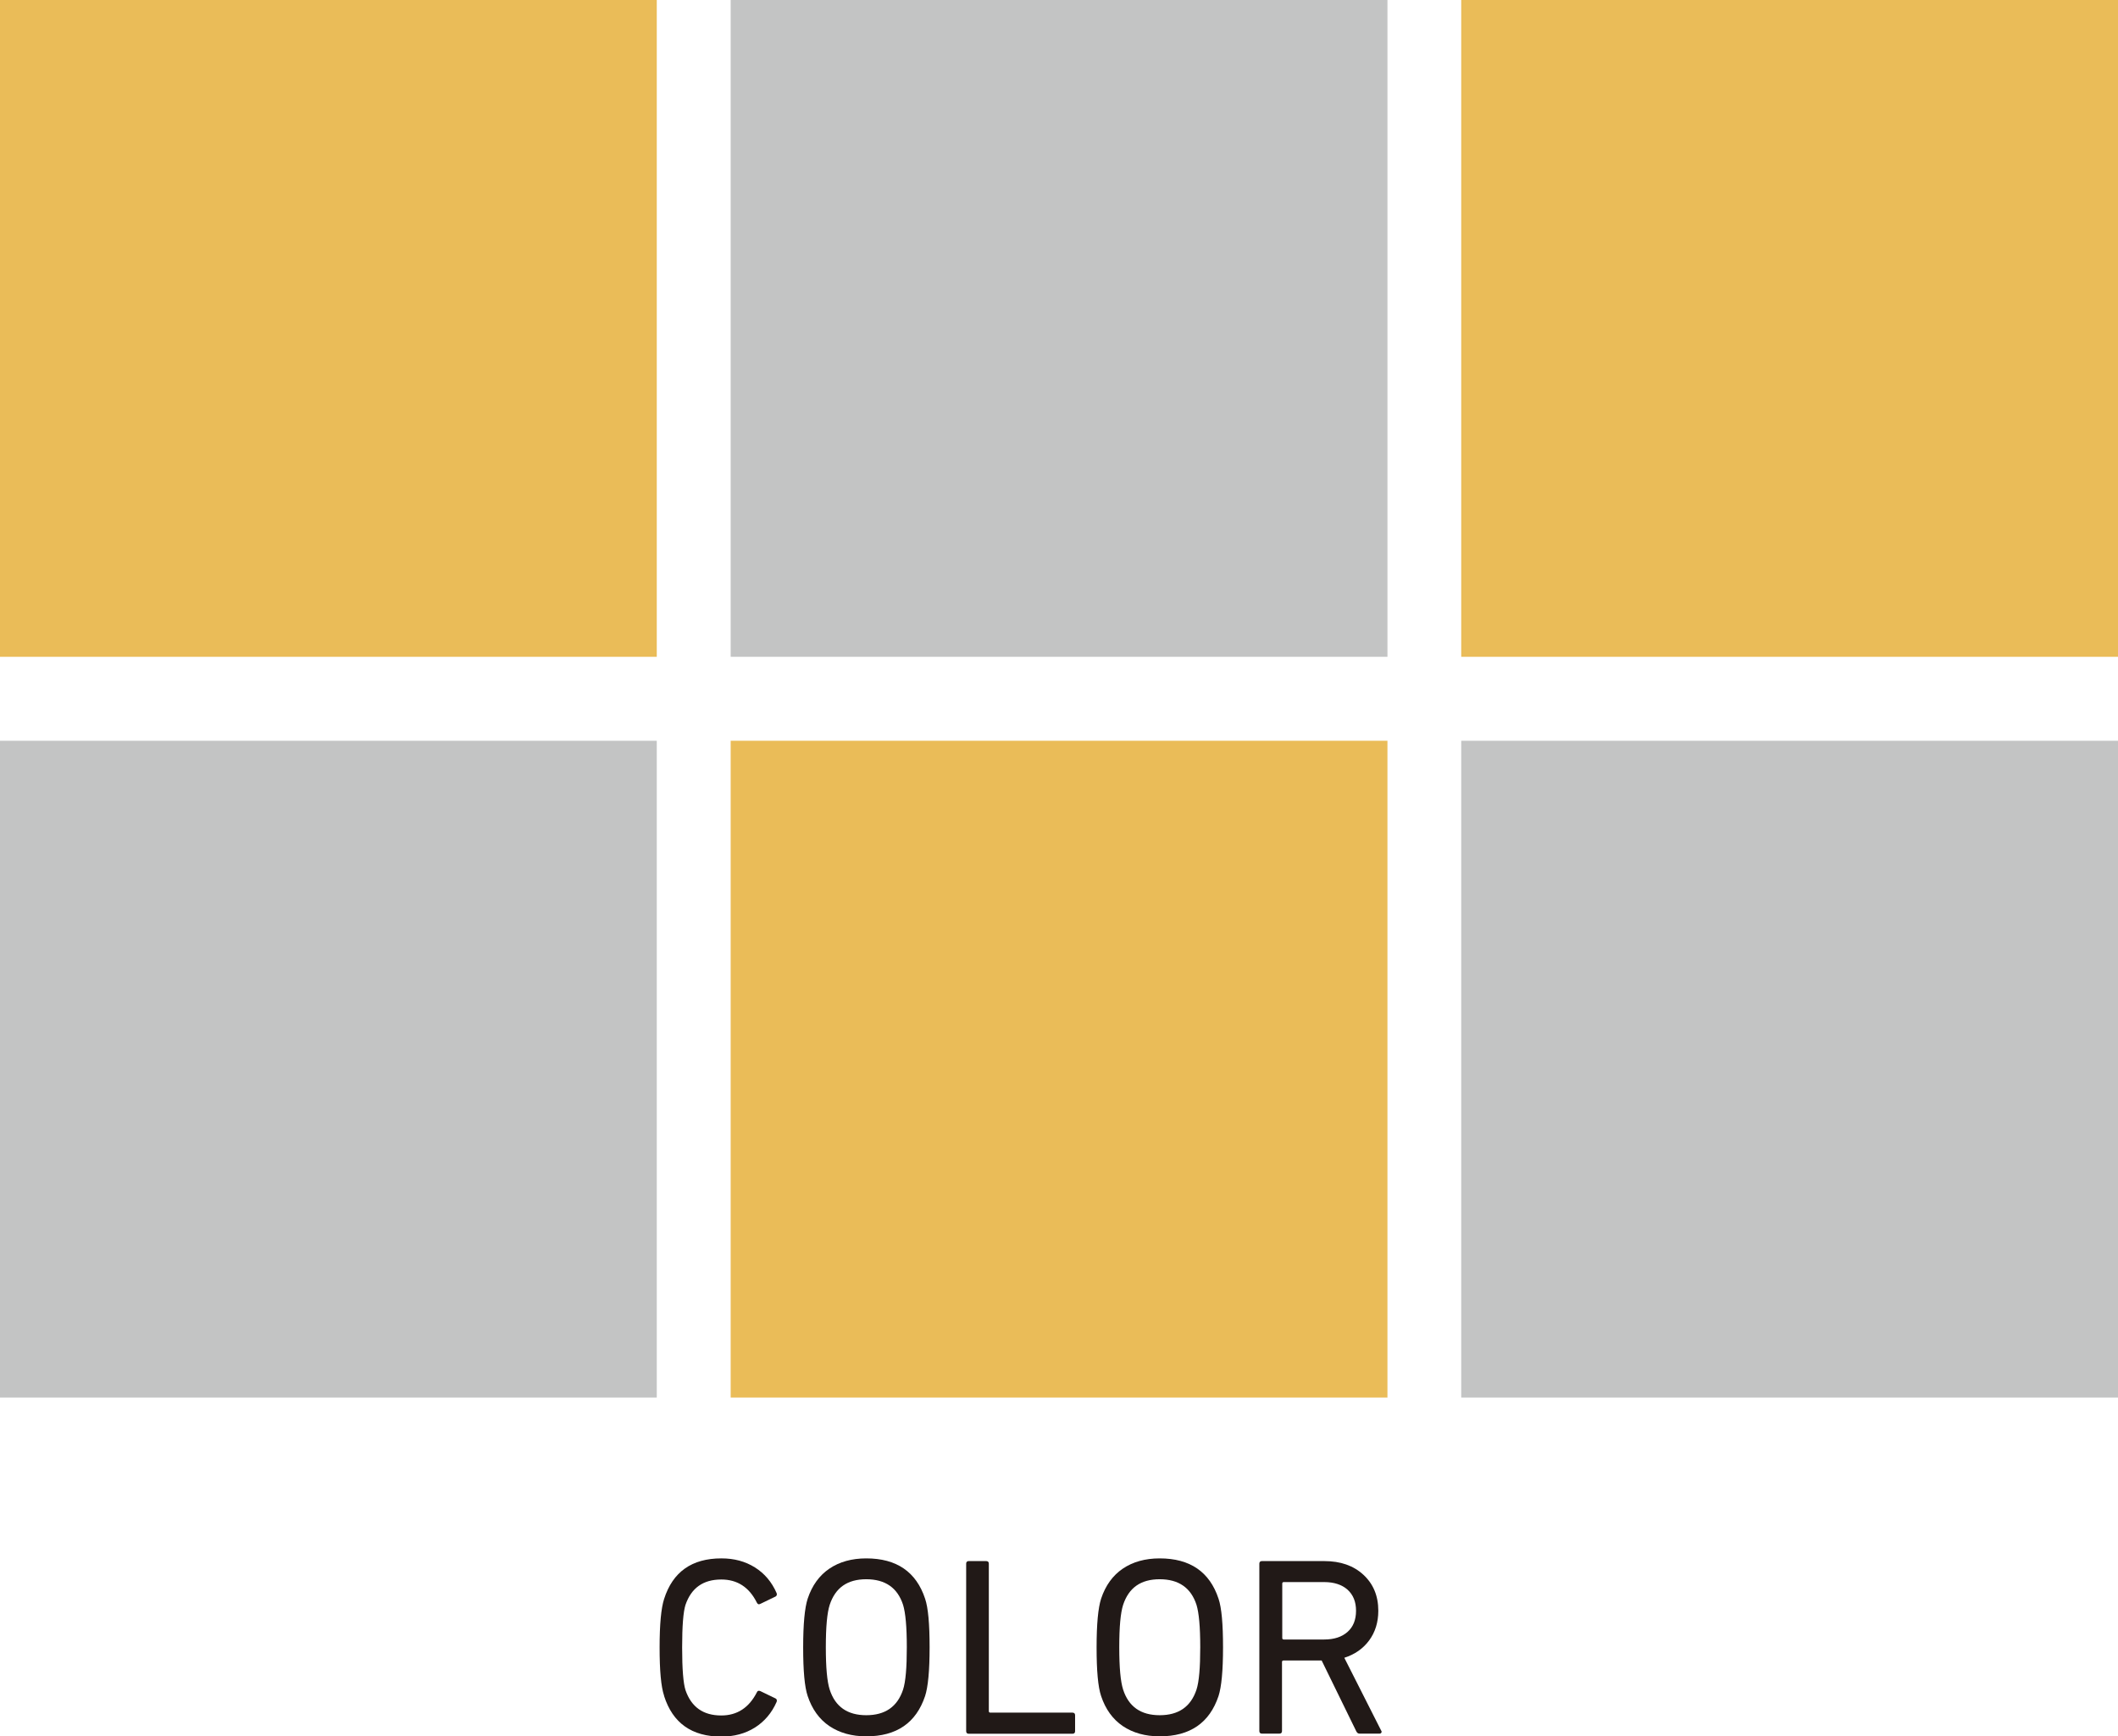
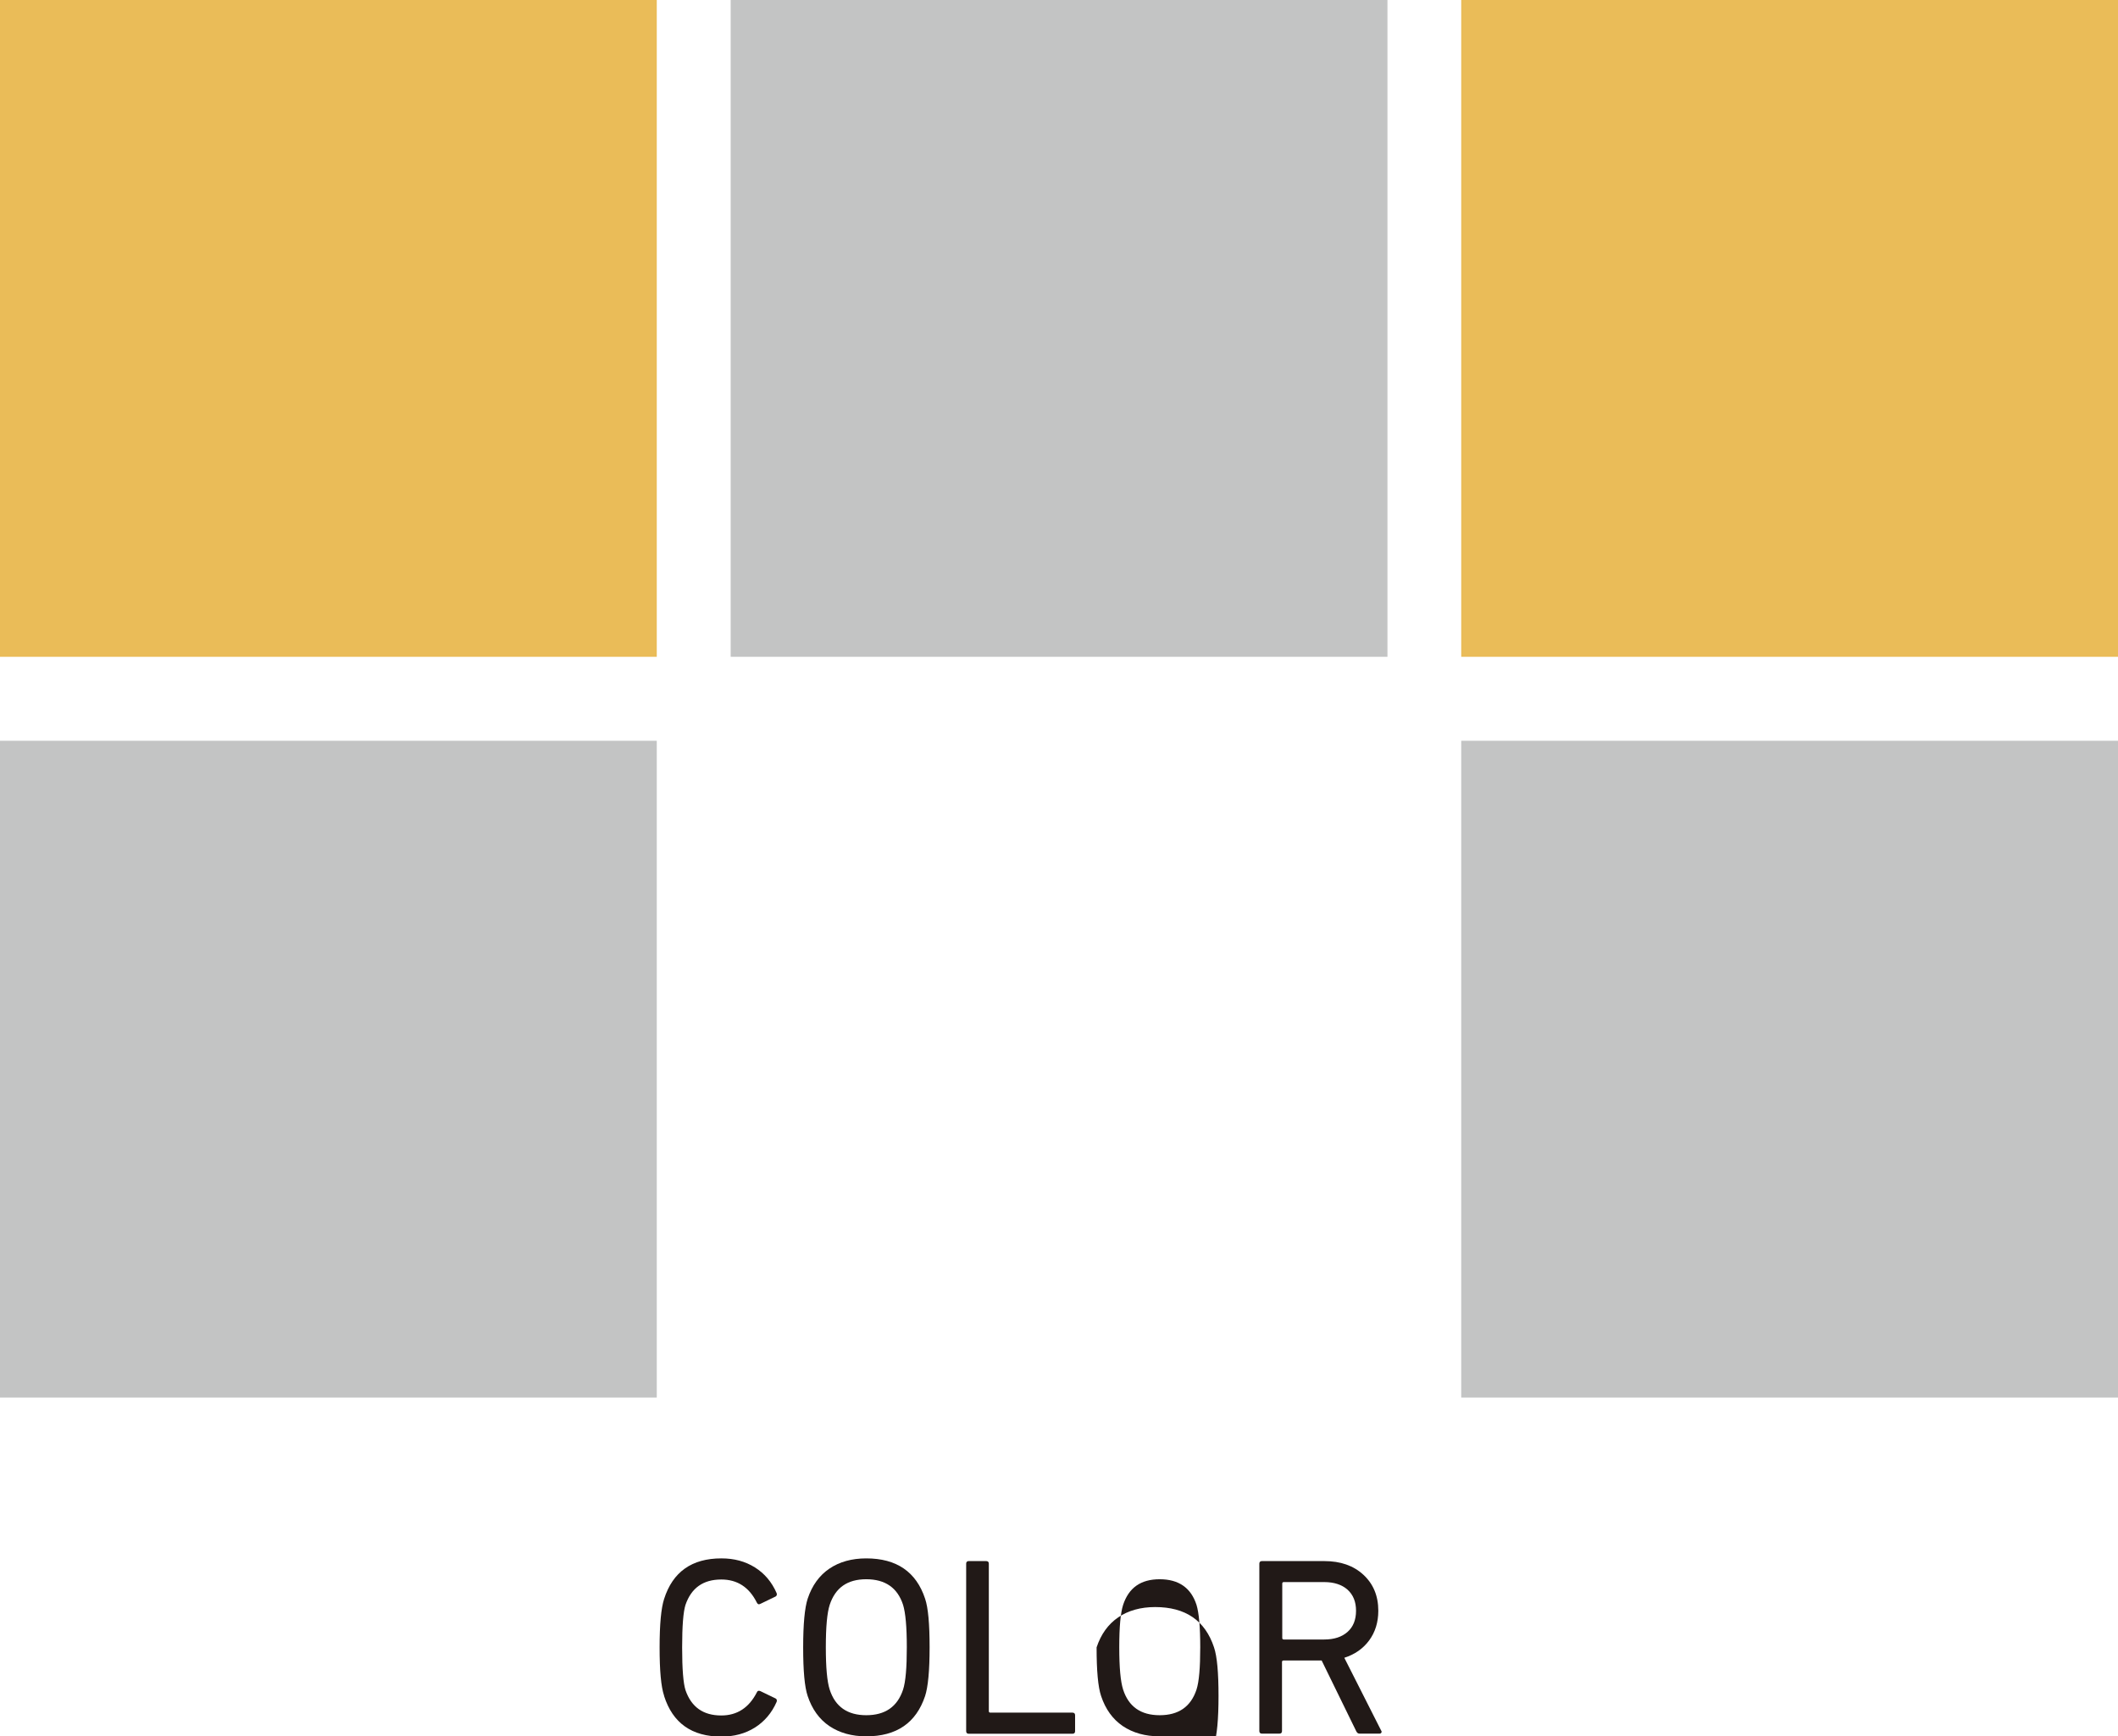
<svg xmlns="http://www.w3.org/2000/svg" id="_レイヤー_2" data-name="レイヤー 2" viewBox="0 0 164.5 134.85">
  <defs>
    <style>
      .cls-1 {
        fill: #eabc58;
      }

      .cls-2 {
        fill: #c3c4c4;
      }

      .cls-3 {
        fill: #211917;
      }
    </style>
  </defs>
  <g id="_レイヤー_1-2" data-name="レイヤー 1">
    <g>
      <rect class="cls-1" width="51.01" height="51.01" />
      <rect class="cls-2" y="57.53" width="51.01" height="51.01" />
-       <rect class="cls-1" x="56.75" y="57.53" width="51.01" height="51.01" />
      <rect class="cls-2" x="113.49" y="57.53" width="51.01" height="51.01" />
      <rect class="cls-2" x="56.75" width="51.01" height="51.01" />
      <rect class="cls-1" x="113.49" width="51.01" height="51.01" />
      <g>
        <path class="cls-3" d="m51.58,131.7c-.24-.71-.35-1.96-.35-3.76s.12-3.05.35-3.76c.67-2.1,2.15-3.15,4.45-3.15.99,0,1.85.23,2.6.7.75.47,1.31,1.13,1.69,2,.04.12.01.2-.08.26l-1.18.57c-.13.07-.22.03-.28-.1-.6-1.2-1.52-1.79-2.76-1.79-1.41,0-2.33.66-2.78,1.97-.17.53-.26,1.63-.26,3.31s.09,2.78.26,3.31c.45,1.31,1.37,1.97,2.78,1.97,1.23,0,2.15-.6,2.76-1.79.05-.13.14-.16.28-.1l1.18.57c.09.05.12.14.08.26-.38.87-.95,1.53-1.69,2-.75.47-1.62.7-2.6.7-2.3,0-3.78-1.05-4.45-3.15Z" />
        <path class="cls-3" d="m67.28,134.85c-1.13,0-2.08-.27-2.87-.8-.78-.53-1.34-1.31-1.68-2.33-.24-.71-.35-1.97-.35-3.78s.12-3.07.35-3.78c.34-1.02.9-1.8,1.68-2.33.78-.53,1.74-.8,2.87-.8,2.35,0,3.88,1.04,4.57,3.13.24.71.35,1.97.35,3.78s-.12,3.07-.35,3.78c-.7,2.09-2.22,3.13-4.57,3.13Zm0-1.64c1.47,0,2.42-.66,2.86-1.99.2-.62.29-1.71.29-3.29s-.1-2.67-.29-3.29c-.43-1.33-1.39-1.99-2.86-1.99s-2.4.66-2.84,1.99c-.2.62-.3,1.71-.3,3.29s.1,2.67.3,3.29c.43,1.33,1.38,1.99,2.84,1.99Z" />
        <path class="cls-3" d="m75.04,134.44v-13c0-.13.07-.2.2-.2h1.36c.13,0,.2.07.2.2v11.45c0,.08.04.12.12.12h6.38c.13,0,.2.07.2.2v1.24c0,.13-.07.2-.2.2h-8.06c-.13,0-.2-.07-.2-.2Z" />
-         <path class="cls-3" d="m90.07,134.85c-1.13,0-2.08-.27-2.87-.8-.78-.53-1.34-1.31-1.68-2.33-.24-.71-.35-1.97-.35-3.78s.12-3.07.35-3.78c.34-1.02.9-1.8,1.68-2.33.78-.53,1.74-.8,2.87-.8,2.35,0,3.88,1.04,4.57,3.13.24.71.35,1.97.35,3.78s-.12,3.07-.35,3.78c-.7,2.09-2.22,3.13-4.57,3.13Zm0-1.64c1.47,0,2.42-.66,2.86-1.99.2-.62.29-1.71.29-3.29s-.1-2.67-.29-3.29c-.43-1.33-1.39-1.99-2.86-1.99s-2.4.66-2.84,1.99c-.2.62-.3,1.71-.3,3.29s.1,2.67.3,3.29c.43,1.33,1.38,1.99,2.84,1.99Z" />
+         <path class="cls-3" d="m90.07,134.85c-1.13,0-2.08-.27-2.87-.8-.78-.53-1.34-1.31-1.68-2.33-.24-.71-.35-1.97-.35-3.78c.34-1.02.9-1.8,1.68-2.33.78-.53,1.74-.8,2.87-.8,2.35,0,3.88,1.04,4.57,3.13.24.71.35,1.97.35,3.78s-.12,3.07-.35,3.78c-.7,2.09-2.22,3.13-4.57,3.13Zm0-1.64c1.47,0,2.42-.66,2.86-1.99.2-.62.29-1.71.29-3.29s-.1-2.67-.29-3.29c-.43-1.33-1.39-1.99-2.86-1.99s-2.4.66-2.84,1.99c-.2.62-.3,1.71-.3,3.29s.1,2.67.3,3.29c.43,1.33,1.38,1.99,2.84,1.99Z" />
        <path class="cls-3" d="m107.17,134.64h-1.58c-.12,0-.2-.07-.26-.2l-2.68-5.48h-2.96c-.08,0-.12.04-.12.12v5.36c0,.13-.07.2-.2.2h-1.36c-.13,0-.2-.07-.2-.2v-13c0-.13.07-.2.2-.2h4.85c1.25,0,2.26.35,3.03,1.06.77.71,1.16,1.64,1.16,2.8,0,.89-.24,1.66-.71,2.3-.47.64-1.12,1.09-1.93,1.35l2.86,5.65c.04.05.05.11.02.16-.03.05-.07.08-.14.08Zm-4.33-7.31c.78,0,1.38-.2,1.82-.59.44-.39.66-.94.66-1.64s-.22-1.24-.66-1.64c-.44-.39-1.05-.59-1.82-.59h-3.13c-.08,0-.12.04-.12.12v4.22c0,.08.04.12.12.12h3.13Z" />
      </g>
    </g>
  </g>
</svg>